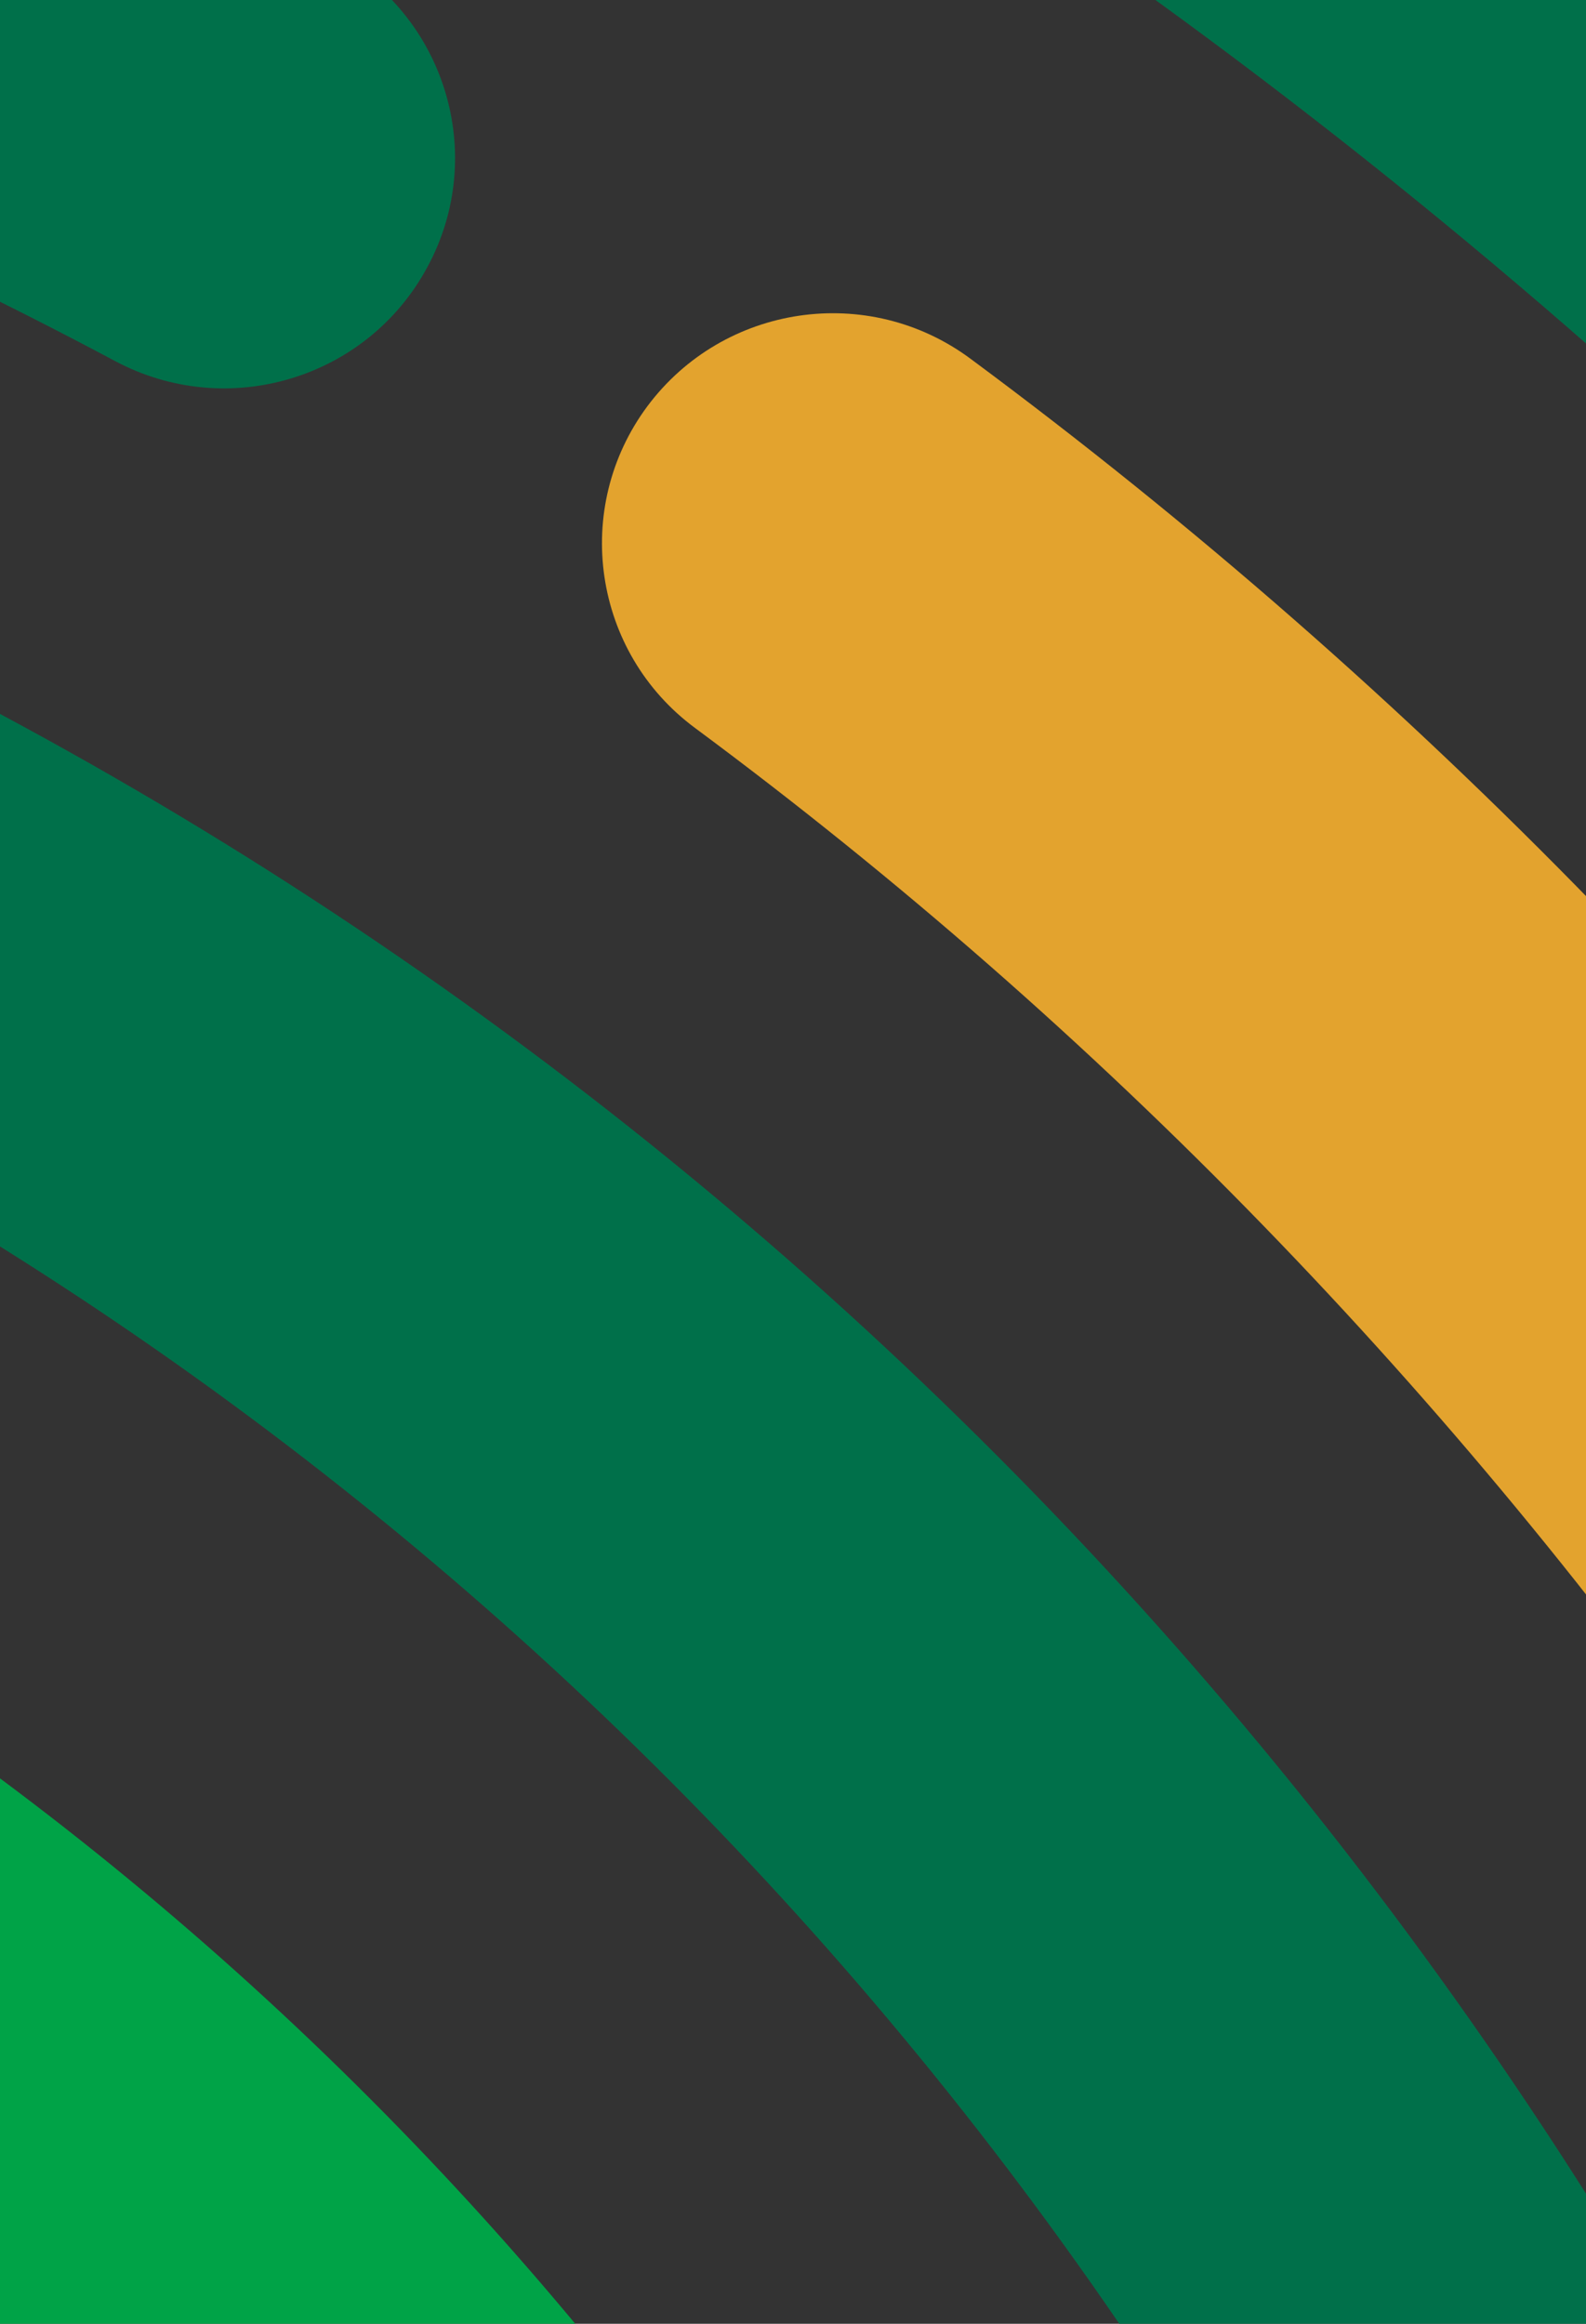
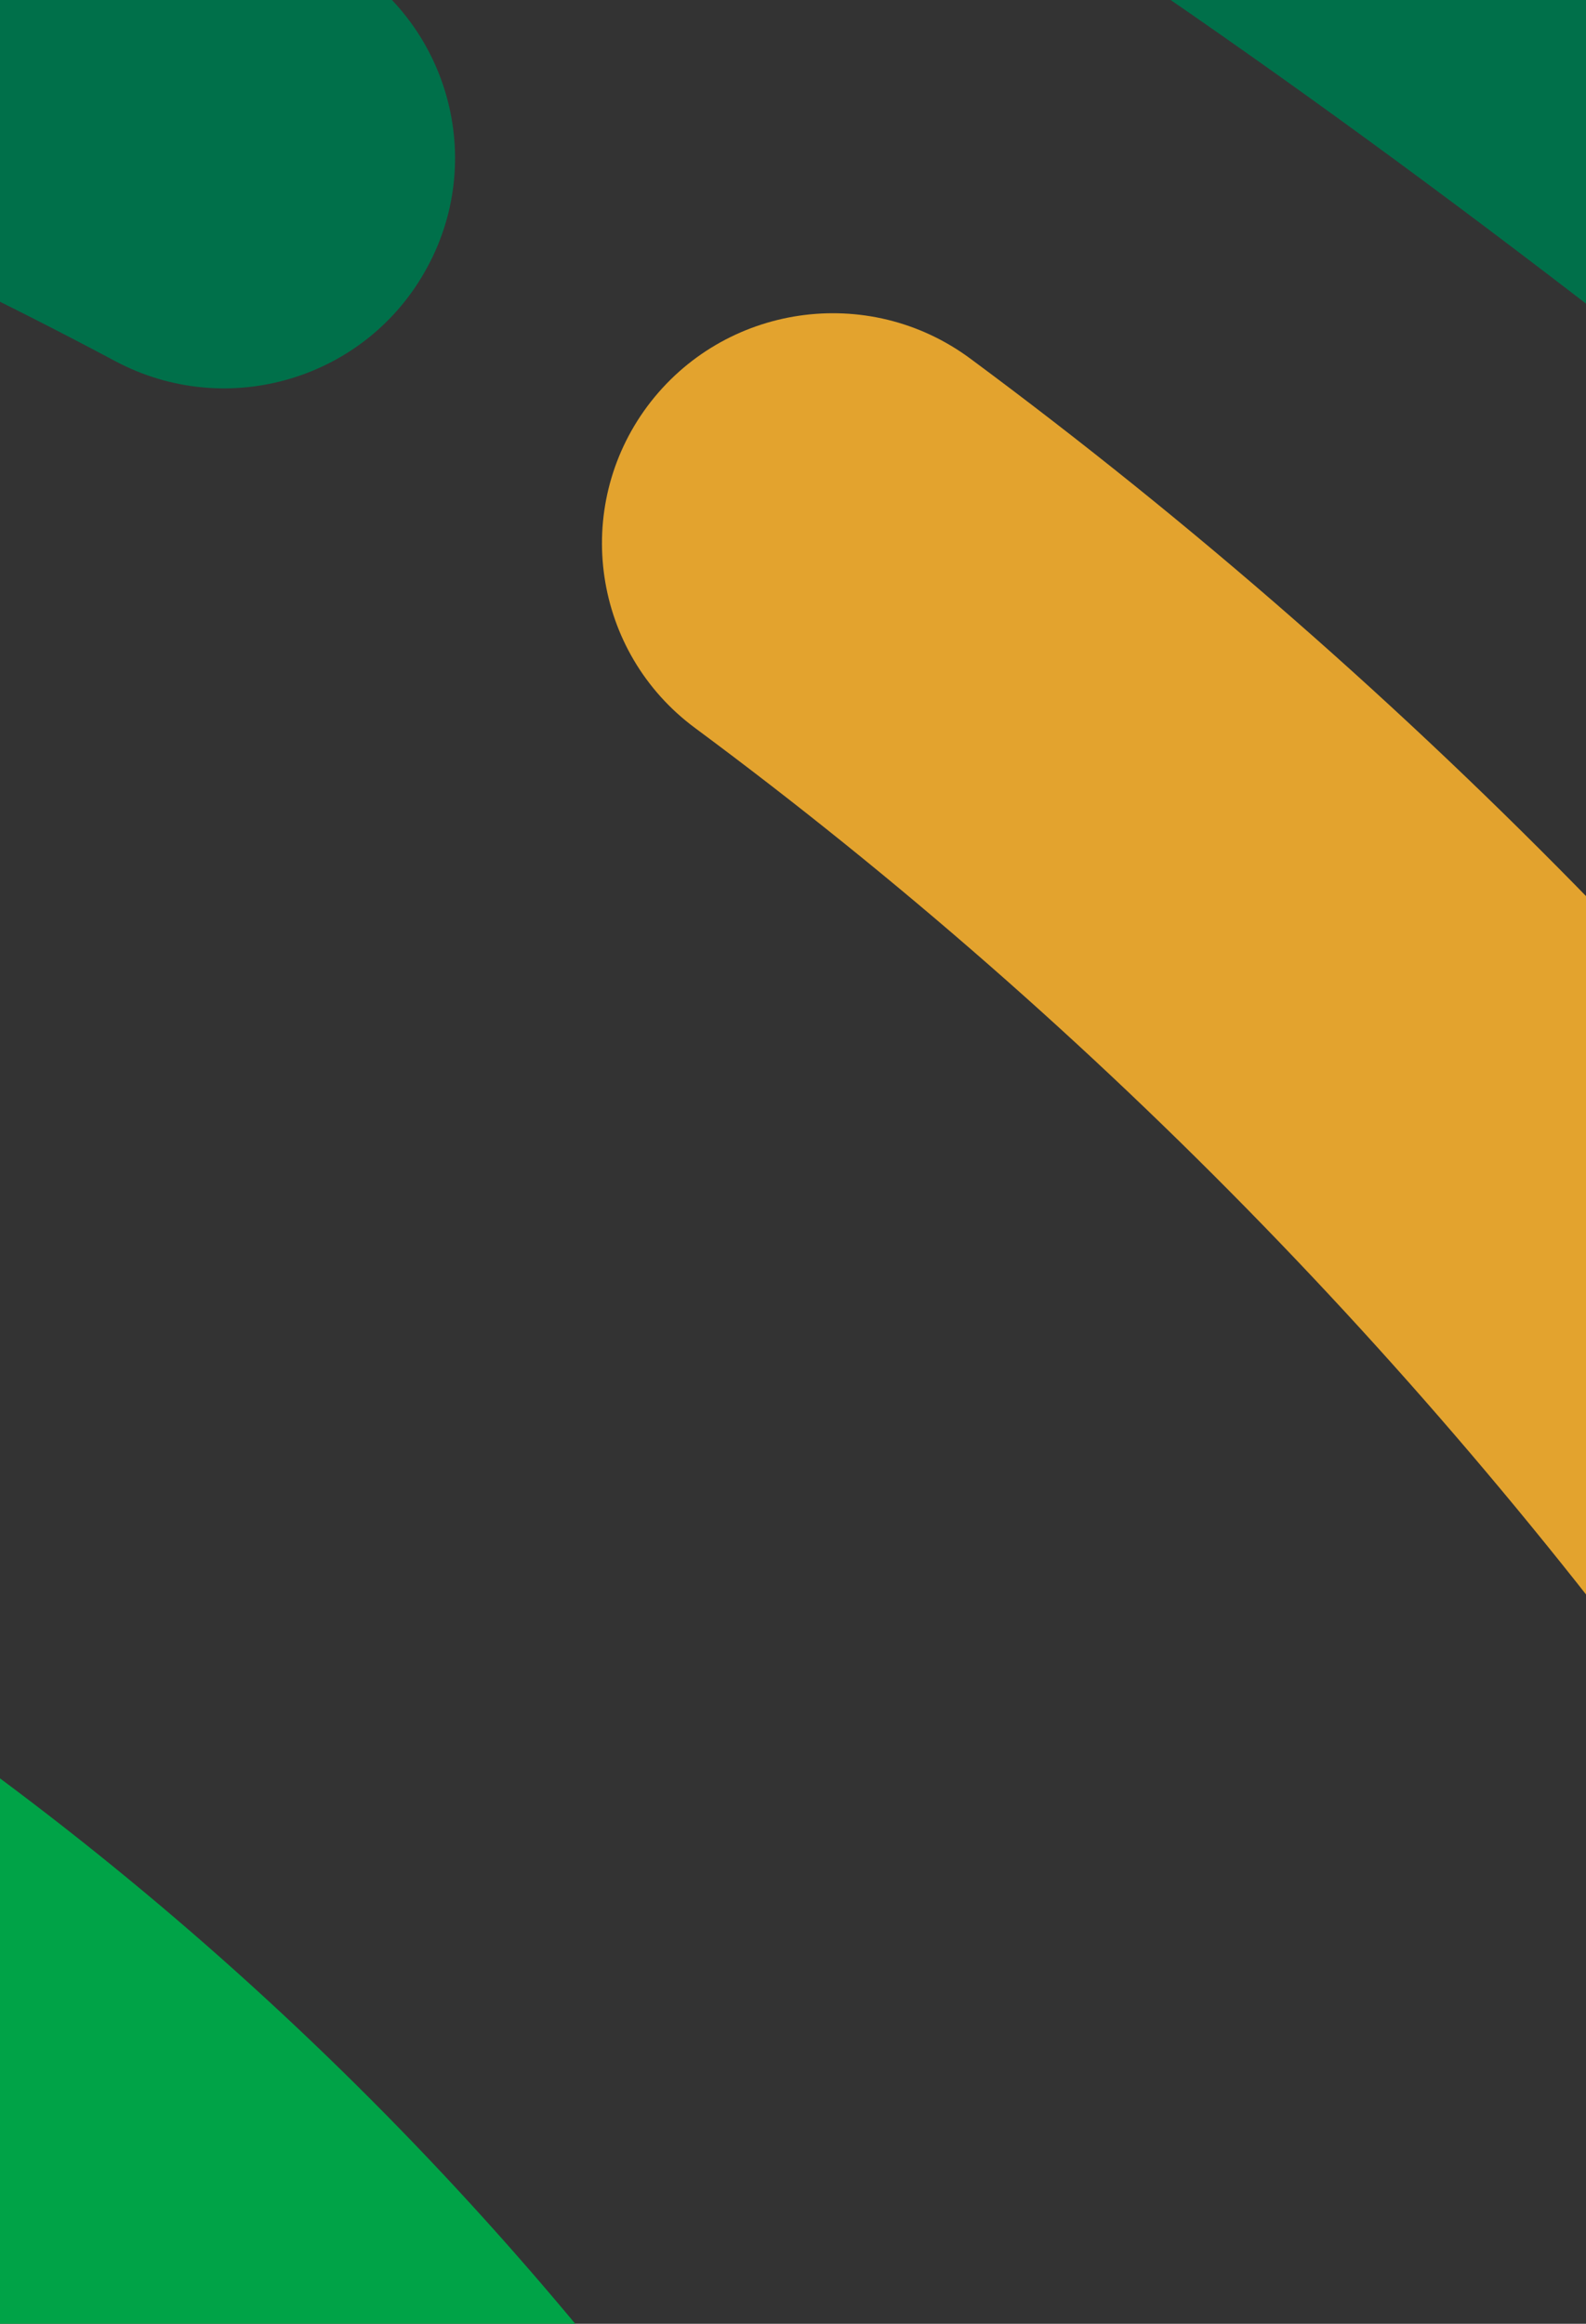
<svg xmlns="http://www.w3.org/2000/svg" id="Layer_1" viewBox="0 0 55.97 82">
  <rect x="0" y="0" width="55.97" height="82" fill="#333333" stroke="none" />
  <defs>
    <style>.cls-1{fill:none;}.cls-2{clip-path:url(#clippath);}.cls-3{opacity:.05;}.cls-4{opacity:.1;}.cls-5{fill:#00704a;}.cls-6{fill:#e3a32e;}.cls-7{fill:#fff;}.cls-8{fill:#e3a63f;}.cls-9{fill:#00a347;}.cls-10{fill:#107454;}.cls-11{fill:#205c45;}.cls-12{clip-path:url(#clippath-1);}.cls-13{clip-path:url(#clippath-4);}.cls-14{clip-path:url(#clippath-3);}.cls-15{clip-path:url(#clippath-2);}.cls-16{clip-path:url(#clippath-6);}.cls-17{clip-path:url(#clippath-5);}</style>
    <clipPath id="clippath">
      <rect class="cls-1" x="-.53" y="-250.15" width="1600" height="172.91" />
    </clipPath>
    <clipPath id="clippath-1">
      <rect class="cls-1" x="-.53" y="-250.15" width="1600" height="172.91" />
    </clipPath>
    <clipPath id="clippath-2">
      <rect class="cls-1" x="-126.53" y="-1488.16" width="1749.51" height="2540.03" />
    </clipPath>
    <clipPath id="clippath-3">
      <rect class="cls-1" width="55.97" height="82" />
    </clipPath>
    <clipPath id="clippath-4">
      <rect class="cls-1" x="153.41" y="-46.82" width="332" height="822" />
    </clipPath>
    <clipPath id="clippath-5">
      <rect class="cls-1" x="153.41" y="-46.82" width="332" height="822" />
    </clipPath>
    <clipPath id="clippath-6">
      <rect class="cls-1" x="-65.3" y="-668.82" width="836.43" height="1195.55" />
    </clipPath>
  </defs>
  <g class="cls-2">
    <g class="cls-12">
      <g class="cls-4">
        <g class="cls-15">
          <path class="cls-7" d="M228.29,682.33c-67.69-1.63-132.87-30.68-179.4-81.19-13.56-14.72-12.62-37.66,2.1-51.22,14.72-13.56,37.66-12.62,51.22,2.1,38.88,42.2,96.01,63.38,152.85,56.66,31.97-3.78,62.39-16.18,87.98-35.84,92.91-71.43,171.34-147.72,239.79-233.25,62.83-78.51,118.75-166.93,170.94-270.32,30.61-60.64,55.68-119.57,76.64-180.15,6.55-18.92,27.19-28.95,46.11-22.4,18.92,6.55,28.95,27.19,22.4,46.11-22.03,63.68-48.34,125.54-80.43,189.11-54.48,107.93-113.05,200.49-179.05,282.96-72.13,90.12-154.62,170.4-252.2,245.42-35.94,27.63-78.7,45.05-123.65,50.36-11.78,1.39-23.57,1.93-35.28,1.65" />
-           <path class="cls-7" d="M-68.66,277.06c-6.16-.15-12.37-1.87-18.01-5.32-17.08-10.45-22.46-32.76-12.01-49.84C-73.8,181.21-41.88,145.75-3.82,116.48,93.82,41.41,161.81-38.35,223.51-150.22c9.67-17.53,31.72-23.9,49.25-14.23,17.53,9.67,23.9,31.72,14.23,49.25C220.17,5.95,146.41,92.43,40.37,173.96c-30.99,23.83-56.97,52.69-77.2,85.77-7,11.44-19.32,17.63-31.83,17.33" />
          <path class="cls-7" d="M-63.82,71.32c-10.57-.25-20.94-5.11-27.89-14.15-12.2-15.87-9.23-38.63,6.64-50.83C7.03-64.47,65.97-137.73,125.15-254.97c53.27-105.54,68.16-184.43,104.13-375.02,9.71-51.44,26.72-100.74,50.56-146.53,9.25-17.76,31.14-24.66,48.89-15.41,17.76,9.25,24.66,31.14,15.41,48.89-20.56,39.48-35.23,82.04-43.62,126.49-37.32,197.72-52.76,279.56-110.65,394.25C125.33-94.45,60.64-14.23-40.88,63.82c-6.83,5.25-14.95,7.69-22.94,7.5" />
          <path class="cls-7" d="M16.63,504.63c-16.92-.41-31.76-12.68-34.79-29.98C-34.43,381.93,1.71,288.77,76.14,231.54,200.99,135.56,287.37,29,364.99-124.77c70.96-140.58,91.61-250.01,129.1-448.65,10.13-53.65,36.7-101.52,76.85-138.43,14.74-13.55,37.67-12.59,51.22,2.15,13.55,14.74,12.59,37.67-2.15,51.22-28.57,26.26-47.47,60.32-54.68,98.5-38.72,205.14-60.04,318.14-135.62,467.88C346.88,72,254.35,185.98,120.33,289.02c-52.97,40.73-78.67,107.06-67.09,173.11,3.46,19.72-9.72,38.51-29.44,41.97-2.41,.42-4.81,.6-7.17,.54" />
        </g>
      </g>
    </g>
  </g>
  <g class="cls-14">
    <path class="cls-9" d="M28.75,219c-.7-.02-1.41-.12-2.11-.33-4.32-1.27-6.79-5.79-5.52-10.09,3.74-12.63,7.48-25.48,8.66-31.72,5.08-26.85-.63-54.06-16.1-76.65C-1.78,77.63-25.12,62.4-52.05,57.33c-5.47-1.03-11.05-1.62-16.6-1.75-4.82-.12-9.7,.11-14.5,.68-21.57,2.54-41.43,11.64-57.43,26.3-2.92,2.68-5.7,5.53-8.27,8.49-2.95,3.39-8.09,3.76-11.5,.83-3.4-2.94-3.77-8.07-.83-11.46,2.97-3.43,6.19-6.73,9.56-9.82,18.54-16.99,41.55-27.53,66.55-30.48,5.56-.65,11.22-.92,16.81-.78,6.42,.15,12.89,.83,19.22,2.02,31.21,5.87,58.26,23.52,76.18,49.69,17.92,26.17,24.54,57.71,18.65,88.82-1.32,6.98-5.03,19.73-9.04,33.3-1.06,3.6-4.41,5.91-8.01,5.83" />
-     <path class="cls-5" d="M70.59,173.82c-.1,0-.2,0-.3-.01-4.49-.27-7.91-4.12-7.64-8.6,1.8-29.68-6.21-58.47-23.17-83.24C19.26,52.43-11.28,32.51-46.51,25.88c-3.42-.64-6.92-1.16-10.39-1.53-4.47-.49-7.7-4.49-7.22-8.96,.49-4.46,4.51-7.68,8.98-7.2,3.9,.42,7.82,1.01,11.65,1.73C-3.98,17.35,30.27,39.69,52.94,72.81c19.02,27.78,28,60.06,25.98,93.38-.26,4.38-3.96,7.73-8.32,7.63" />
    <path class="cls-6" d="M86.35,99.95c-3.19,0-6.21-1.87-7.52-4.99-4.56-10.84-10.33-21.28-17.16-31.03-10.35-14.77-22.84-27.64-37.14-38.24-3.61-2.67-4.36-7.76-1.68-11.36,2.69-3.6,7.79-4.35,11.4-1.67,15.71,11.64,29.43,25.76,40.78,41.98,7.49,10.7,13.82,22.15,18.82,34.05,1.74,4.14-.21,8.9-4.37,10.63-1.03,.43-2.1,.63-3.15,.63" />
    <path class="cls-5" d="M-219.68,71.16c-1.54,0-3.1-.44-4.49-1.35-3.75-2.47-4.79-7.51-2.31-11.26,7.78-11.74,17.01-22.63,27.44-32.39,13.92-13.03,29.7-23.74,46.91-31.84,17.22-8.1,35.56-13.45,54.5-15.88,8.51-1.1,17.17-1.59,25.74-1.47,9.84,.13,19.75,1.07,29.45,2.79C-23.35-16.86-5.12-10.57,11.75-1.58c3.97,2.11,5.47,7.04,3.34,10.99-2.12,3.96-7.06,5.45-11.03,3.33C-11.29,4.56-27.9-1.16-45.28-4.24c-8.84-1.57-17.86-2.42-26.83-2.55-7.8-.1-15.68,.35-23.43,1.34C-130.35-.98-162.28,14.05-187.88,38.01c-9.5,8.89-17.91,18.82-24.99,29.5-1.57,2.36-4.16,3.64-6.81,3.64" />
-     <path class="cls-5" d="M68.86,21.02c-2.03,0-4.07-.75-5.65-2.27C44.91,1.22,24.27-12.52,1.86-22.08c-4.14-1.77-6.06-6.54-4.28-10.66,1.77-4.13,6.56-6.04,10.7-4.28C32.5-26.68,54.78-11.86,74.51,7.04c3.25,3.11,3.34,8.25,.22,11.49-1.6,1.65-3.74,2.49-5.87,2.49" />
+     <path class="cls-5" d="M68.86,21.02C44.91,1.22,24.27-12.52,1.86-22.08c-4.14-1.77-6.06-6.54-4.28-10.66,1.77-4.13,6.56-6.04,10.7-4.28C32.5-26.68,54.78-11.86,74.51,7.04c3.25,3.11,3.34,8.25,.22,11.49-1.6,1.65-3.74,2.49-5.87,2.49" />
  </g>
  <g class="cls-13">
    <g class="cls-17">
      <g class="cls-3">
        <g class="cls-16">
-           <path class="cls-11" d="M109.71,353.35c-31.66-.76-62.15-14.35-83.92-37.98-6.34-6.89-5.91-17.61,.98-23.96,6.89-6.34,17.61-5.91,23.96,.98,18.18,19.74,44.91,29.64,71.5,26.5,14.95-1.77,29.19-7.57,41.15-16.77,43.46-33.41,80.15-69.1,112.16-109.1,29.39-36.72,55.54-78.08,79.95-126.45,14.32-28.36,26.04-55.93,35.85-84.26,3.06-8.85,12.72-13.54,21.57-10.48,8.85,3.06,13.54,12.72,10.48,21.57-10.31,29.79-22.61,58.72-37.62,88.46-25.48,50.48-52.88,93.78-83.75,132.35-33.74,42.16-72.33,79.7-117.97,114.8-16.81,12.93-36.81,21.07-57.84,23.56-5.51,.65-11.03,.9-16.5,.77" />
          <path class="cls-10" d="M-26.92,67.55c-4.95-.12-9.8-2.39-13.05-6.62-5.71-7.42-4.32-18.07,3.11-23.78C6.22,4.04,33.79-30.23,61.47-85.07c24.92-49.36,31.88-86.27,48.71-175.42,4.54-24.06,12.5-47.12,23.65-68.54,4.32-8.31,14.57-11.53,22.87-7.21,8.31,4.32,11.53,14.56,7.21,22.87-9.62,18.47-16.48,38.37-20.4,59.17-17.46,92.48-24.68,130.76-51.76,184.41C61.56-9.99,31.3,27.53-16.19,64.04c-3.2,2.46-6.99,3.6-10.73,3.51" />
          <path class="cls-8" d="M10.71,270.23c-7.91-.19-14.86-5.93-16.28-14.02-7.61-43.37,9.3-86.94,44.11-113.71C96.94,97.6,137.35,47.75,173.65-24.17c33.19-65.76,42.85-116.94,60.39-209.86,4.74-25.09,17.17-47.48,35.95-64.75,6.89-6.34,17.62-5.89,23.96,1.01,6.34,6.89,5.89,17.62-1.01,23.96-13.36,12.28-22.21,28.22-25.58,46.07-18.11,95.96-28.09,148.81-63.44,218.85C165.18,67.87,121.9,121.18,59.22,169.38c-24.78,19.05-36.8,50.08-31.38,80.97,1.62,9.22-4.55,18.01-13.77,19.63-1.13,.2-2.25,.28-3.35,.25" />
        </g>
      </g>
    </g>
  </g>
</svg>